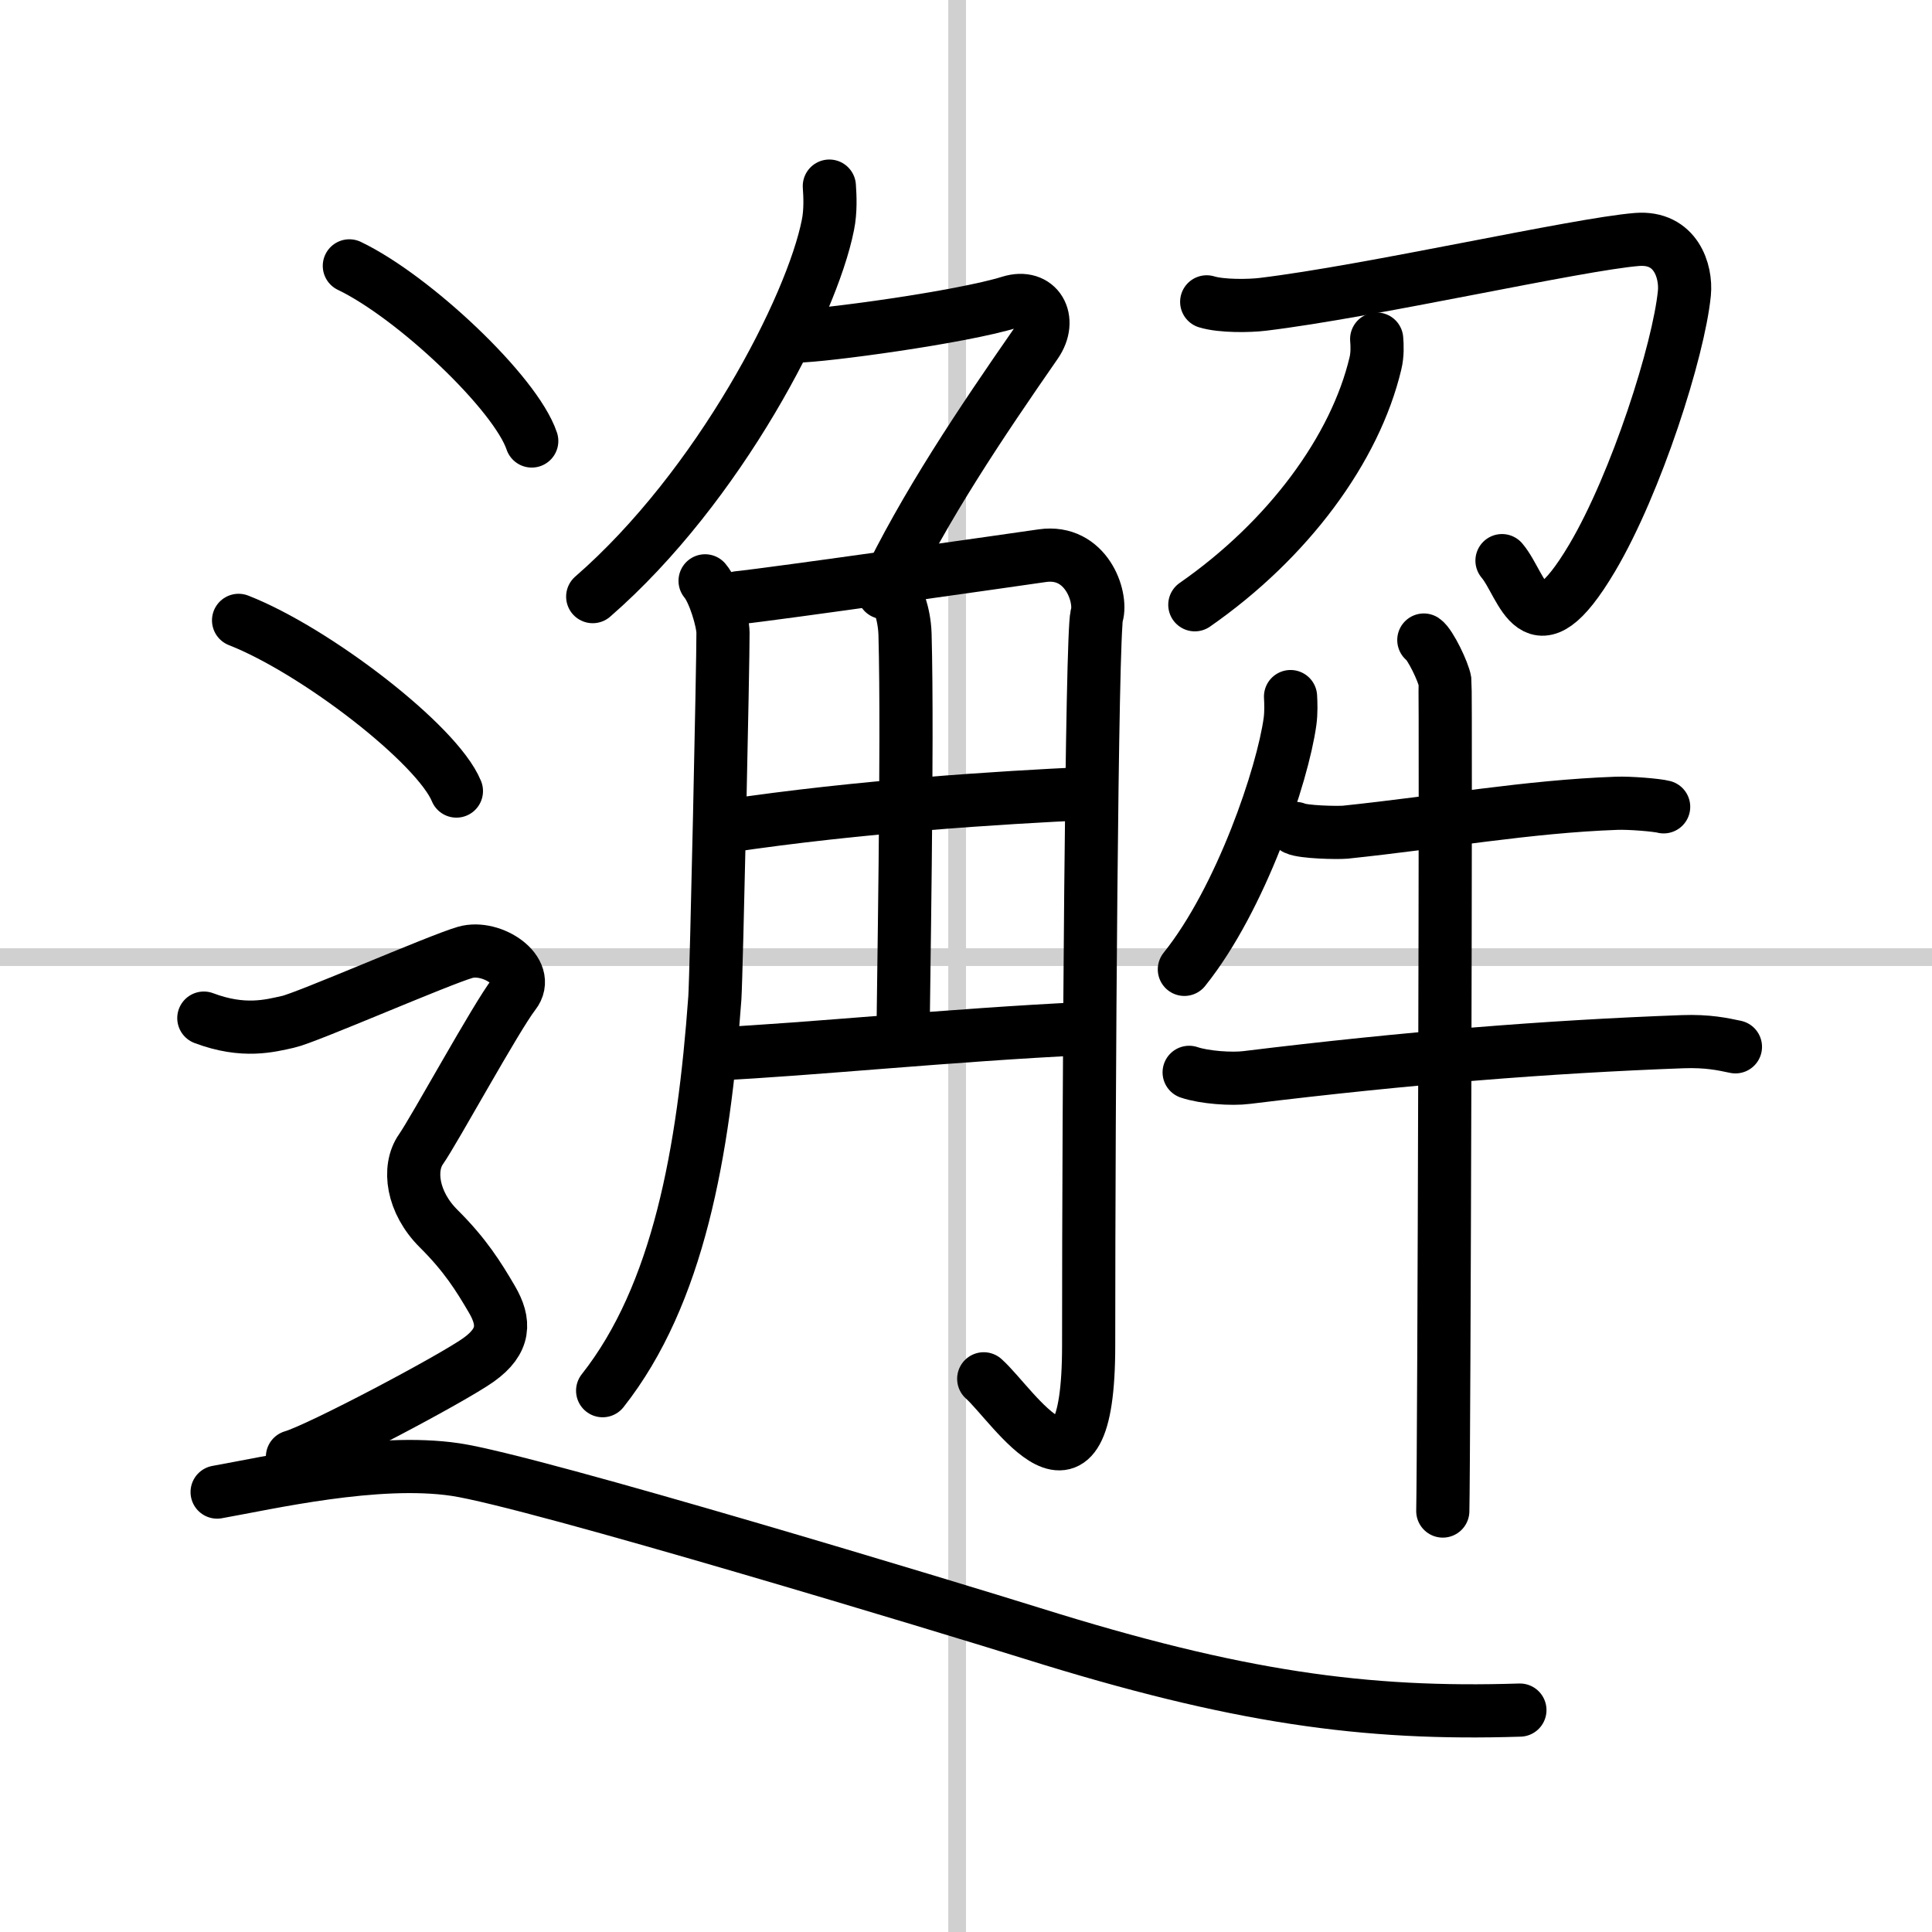
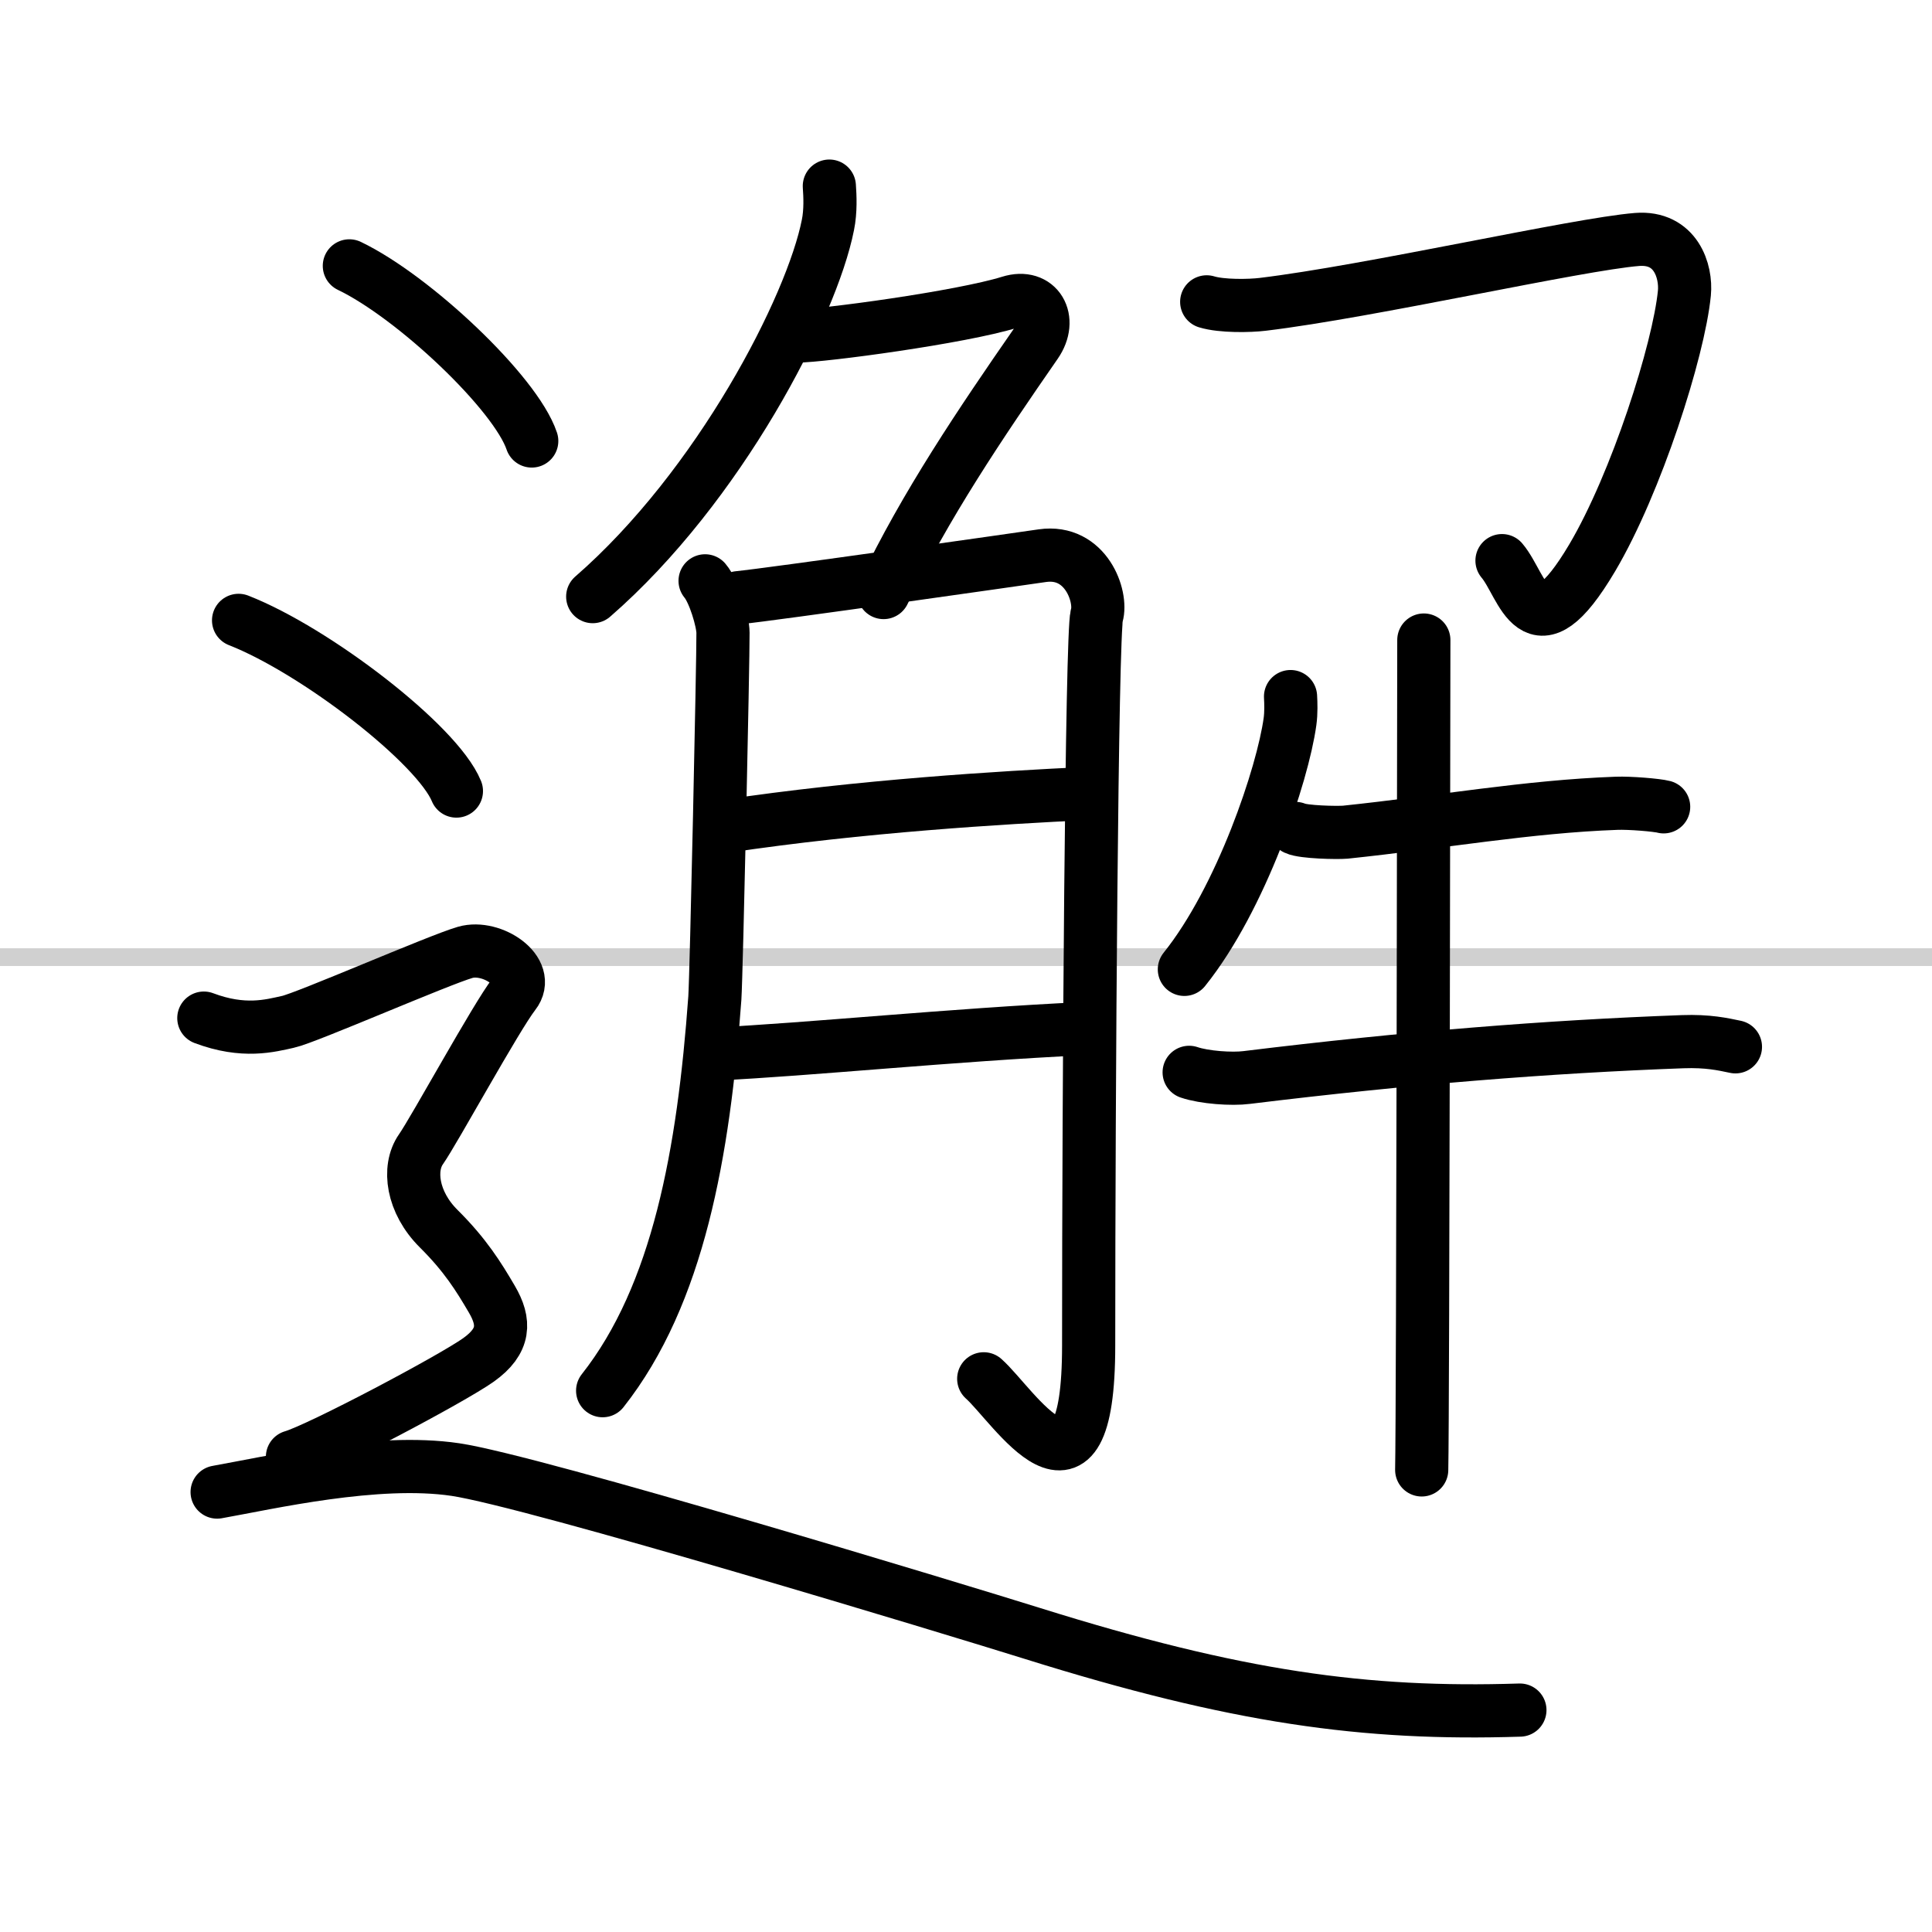
<svg xmlns="http://www.w3.org/2000/svg" width="400" height="400" viewBox="0 0 109 109">
  <rect x="0" y="0" width="109" height="109" fill="#808080" stroke="none" />
  <g fill="none" stroke="#000" stroke-linecap="round" stroke-linejoin="round" stroke-width="3">
    <rect width="100%" height="100%" fill="#fff" stroke="#fff" />
-     <line x1="54" x2="54" y2="109" stroke="#d0d0d0" stroke-width="1" />
    <line x2="109" y1="54" y2="54" stroke="#d0d0d0" stroke-width="1" />
    <path d="m46.79 10.5c0.04 0.55 0.08 1.41-0.08 2.19-0.91 4.62-6.13 14.76-13.27 20.97" />
    <path d="m44.92 18.96c1.47 0 9.32-1.06 12.05-1.91 1.59-0.5 2.42 0.97 1.47 2.34-3.1 4.47-6.26 9.15-8.59 14.04" />
    <path d="m39.78 32.77c0.51 0.6 1.01 2.29 1.01 2.93 0.01 1.55-0.37 19.25-0.46 20.61-0.63 8.71-2.06 16.74-6.33 22.15" />
    <path d="m41.66 33.72c1.84-0.18 15.78-2.17 17.15-2.37 2.46-0.35 3.38 2.31 3.07 3.37-0.29 1.02-0.46 26.83-0.46 41.19 0 10.31-4.24 3.37-5.92 1.88" />
-     <path d="m50.52 33.44c0.04 0.2 0.5 1.06 0.54 2.35 0.17 6.21-0.11 20.75-0.11 22.87" />
    <path d="m40.92 46.62c7.68-1.15 15.58-1.62 20.36-1.85" />
    <path d="m40.42 59.46c5.11-0.24 13.33-1.08 20.79-1.43" />
    <path d="m68.08 17.03c0.85 0.26 2.42 0.23 3.16 0.14 6.06-0.73 17.76-3.39 21.12-3.66 2.19-0.17 2.79 1.8 2.67 3.03-0.32 3.23-2.71 10.72-5.2 14.93-3.33 5.62-3.88 1.58-5.09 0.16" />
-     <path d="m77.67 19.13c0.03 0.34 0.05 0.88-0.07 1.37-1.14 4.81-4.9 9.94-10.19 13.62" />
    <path d="m72.81 39.3c0.02 0.35 0.04 0.91-0.03 1.41-0.41 2.98-2.75 9.98-5.96 13.98" />
    <path d="m73.09 46.74c0.44 0.21 2.36 0.25 2.81 0.21 5.44-0.57 10.3-1.45 15.3-1.63 0.74-0.03 2.29 0.1 2.66 0.2" />
    <path d="m67.09 60.5c0.85 0.29 2.41 0.4 3.25 0.29 9.07-1.11 16.98-1.74 24.6-2.02 1.41-0.05 2.26 0.14 2.97 0.29" />
-     <path d="m80.33 36.11c0.36 0.24 1.12 1.83 1.19 2.32s-0.05 43.77-0.12 46.82" />
+     <path d="m80.33 36.11s-0.05 43.77-0.12 46.82" />
    <path d="m19.71 15c3.63 1.74 9.38 7.17 10.29 9.88" />
    <path d="m13.46 35c4.34 1.7 11.21 6.99 12.29 9.63" />
    <path d="m11.5 57.44c2.25 0.85 3.75 0.43 4.75 0.21 1-0.21 8.5-3.49 10-3.92s3.75 1.07 2.75 2.35-4.5 7.69-5.25 8.76-0.5 2.99 1 4.48 2.25 2.7 3 3.98 0.75 2.35-0.75 3.42-9 5.04-10.5 5.47" />
    <path d="m12.25 84.18c2.88-0.51 9-1.93 13.44-1.27 4.39 0.65 28.32 7.92 32.57 9.25 11.5 3.6 18.74 4.6 27.49 4.32" />
  </g>
</svg>